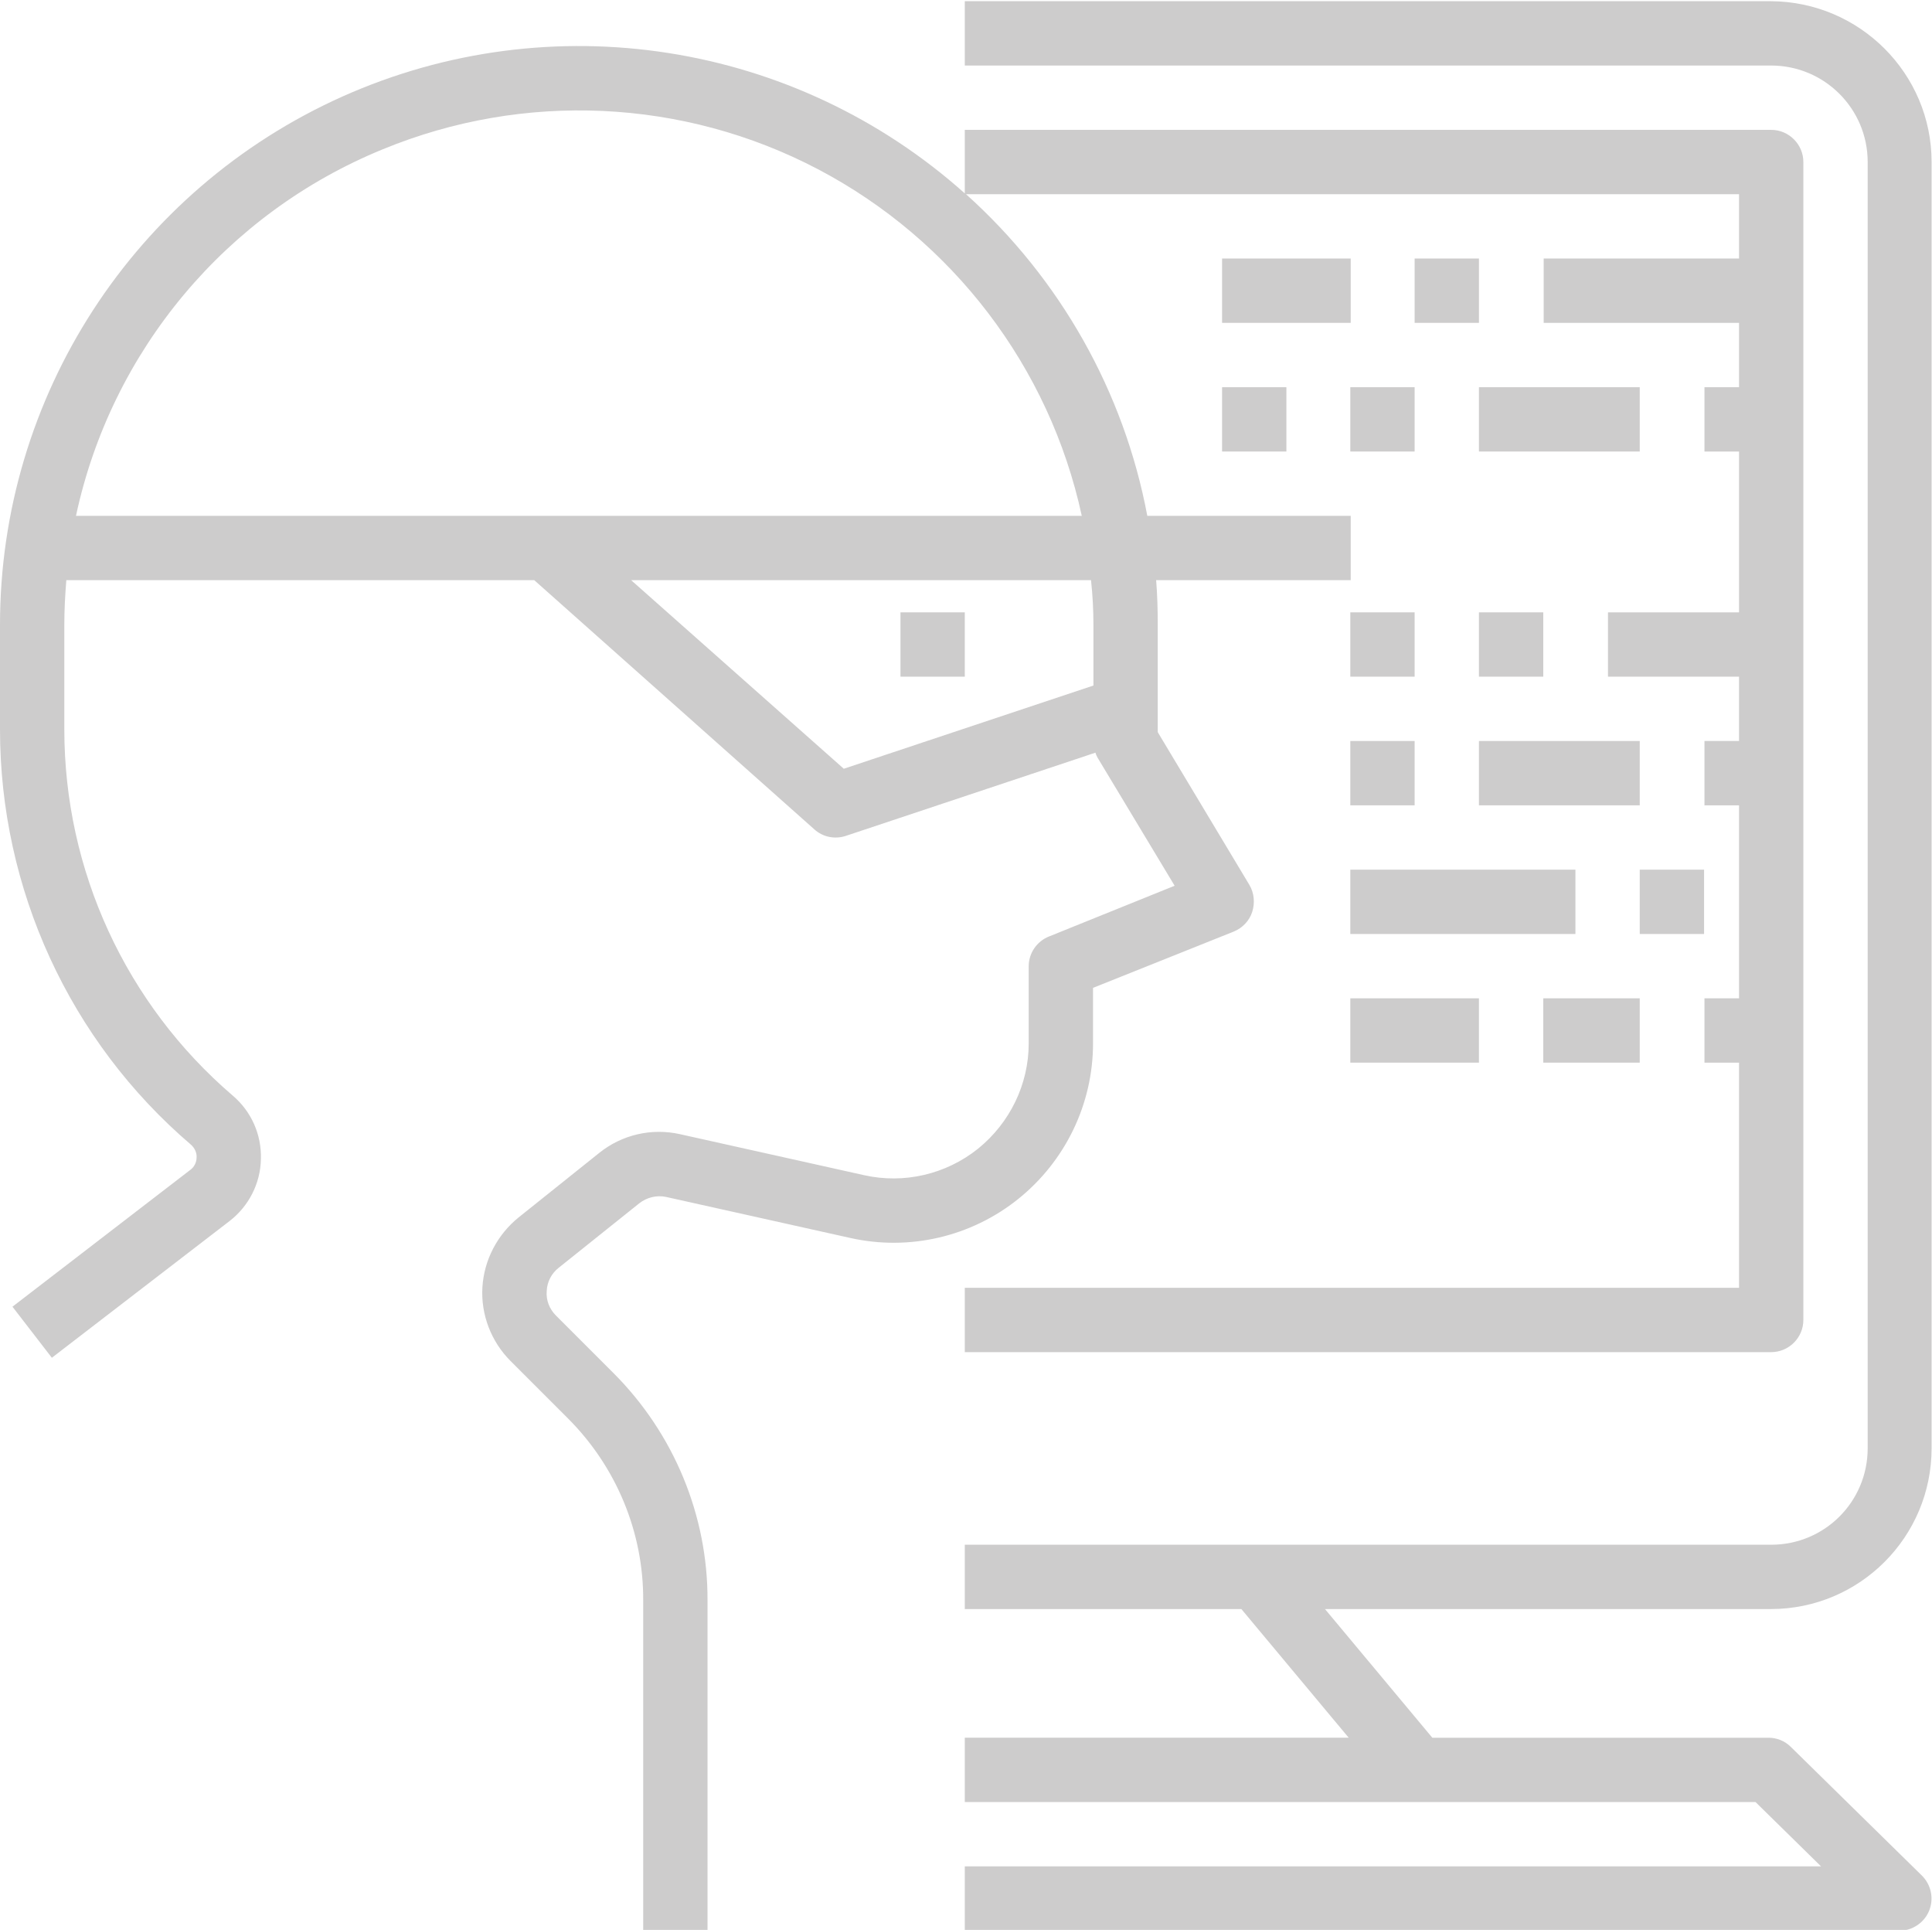
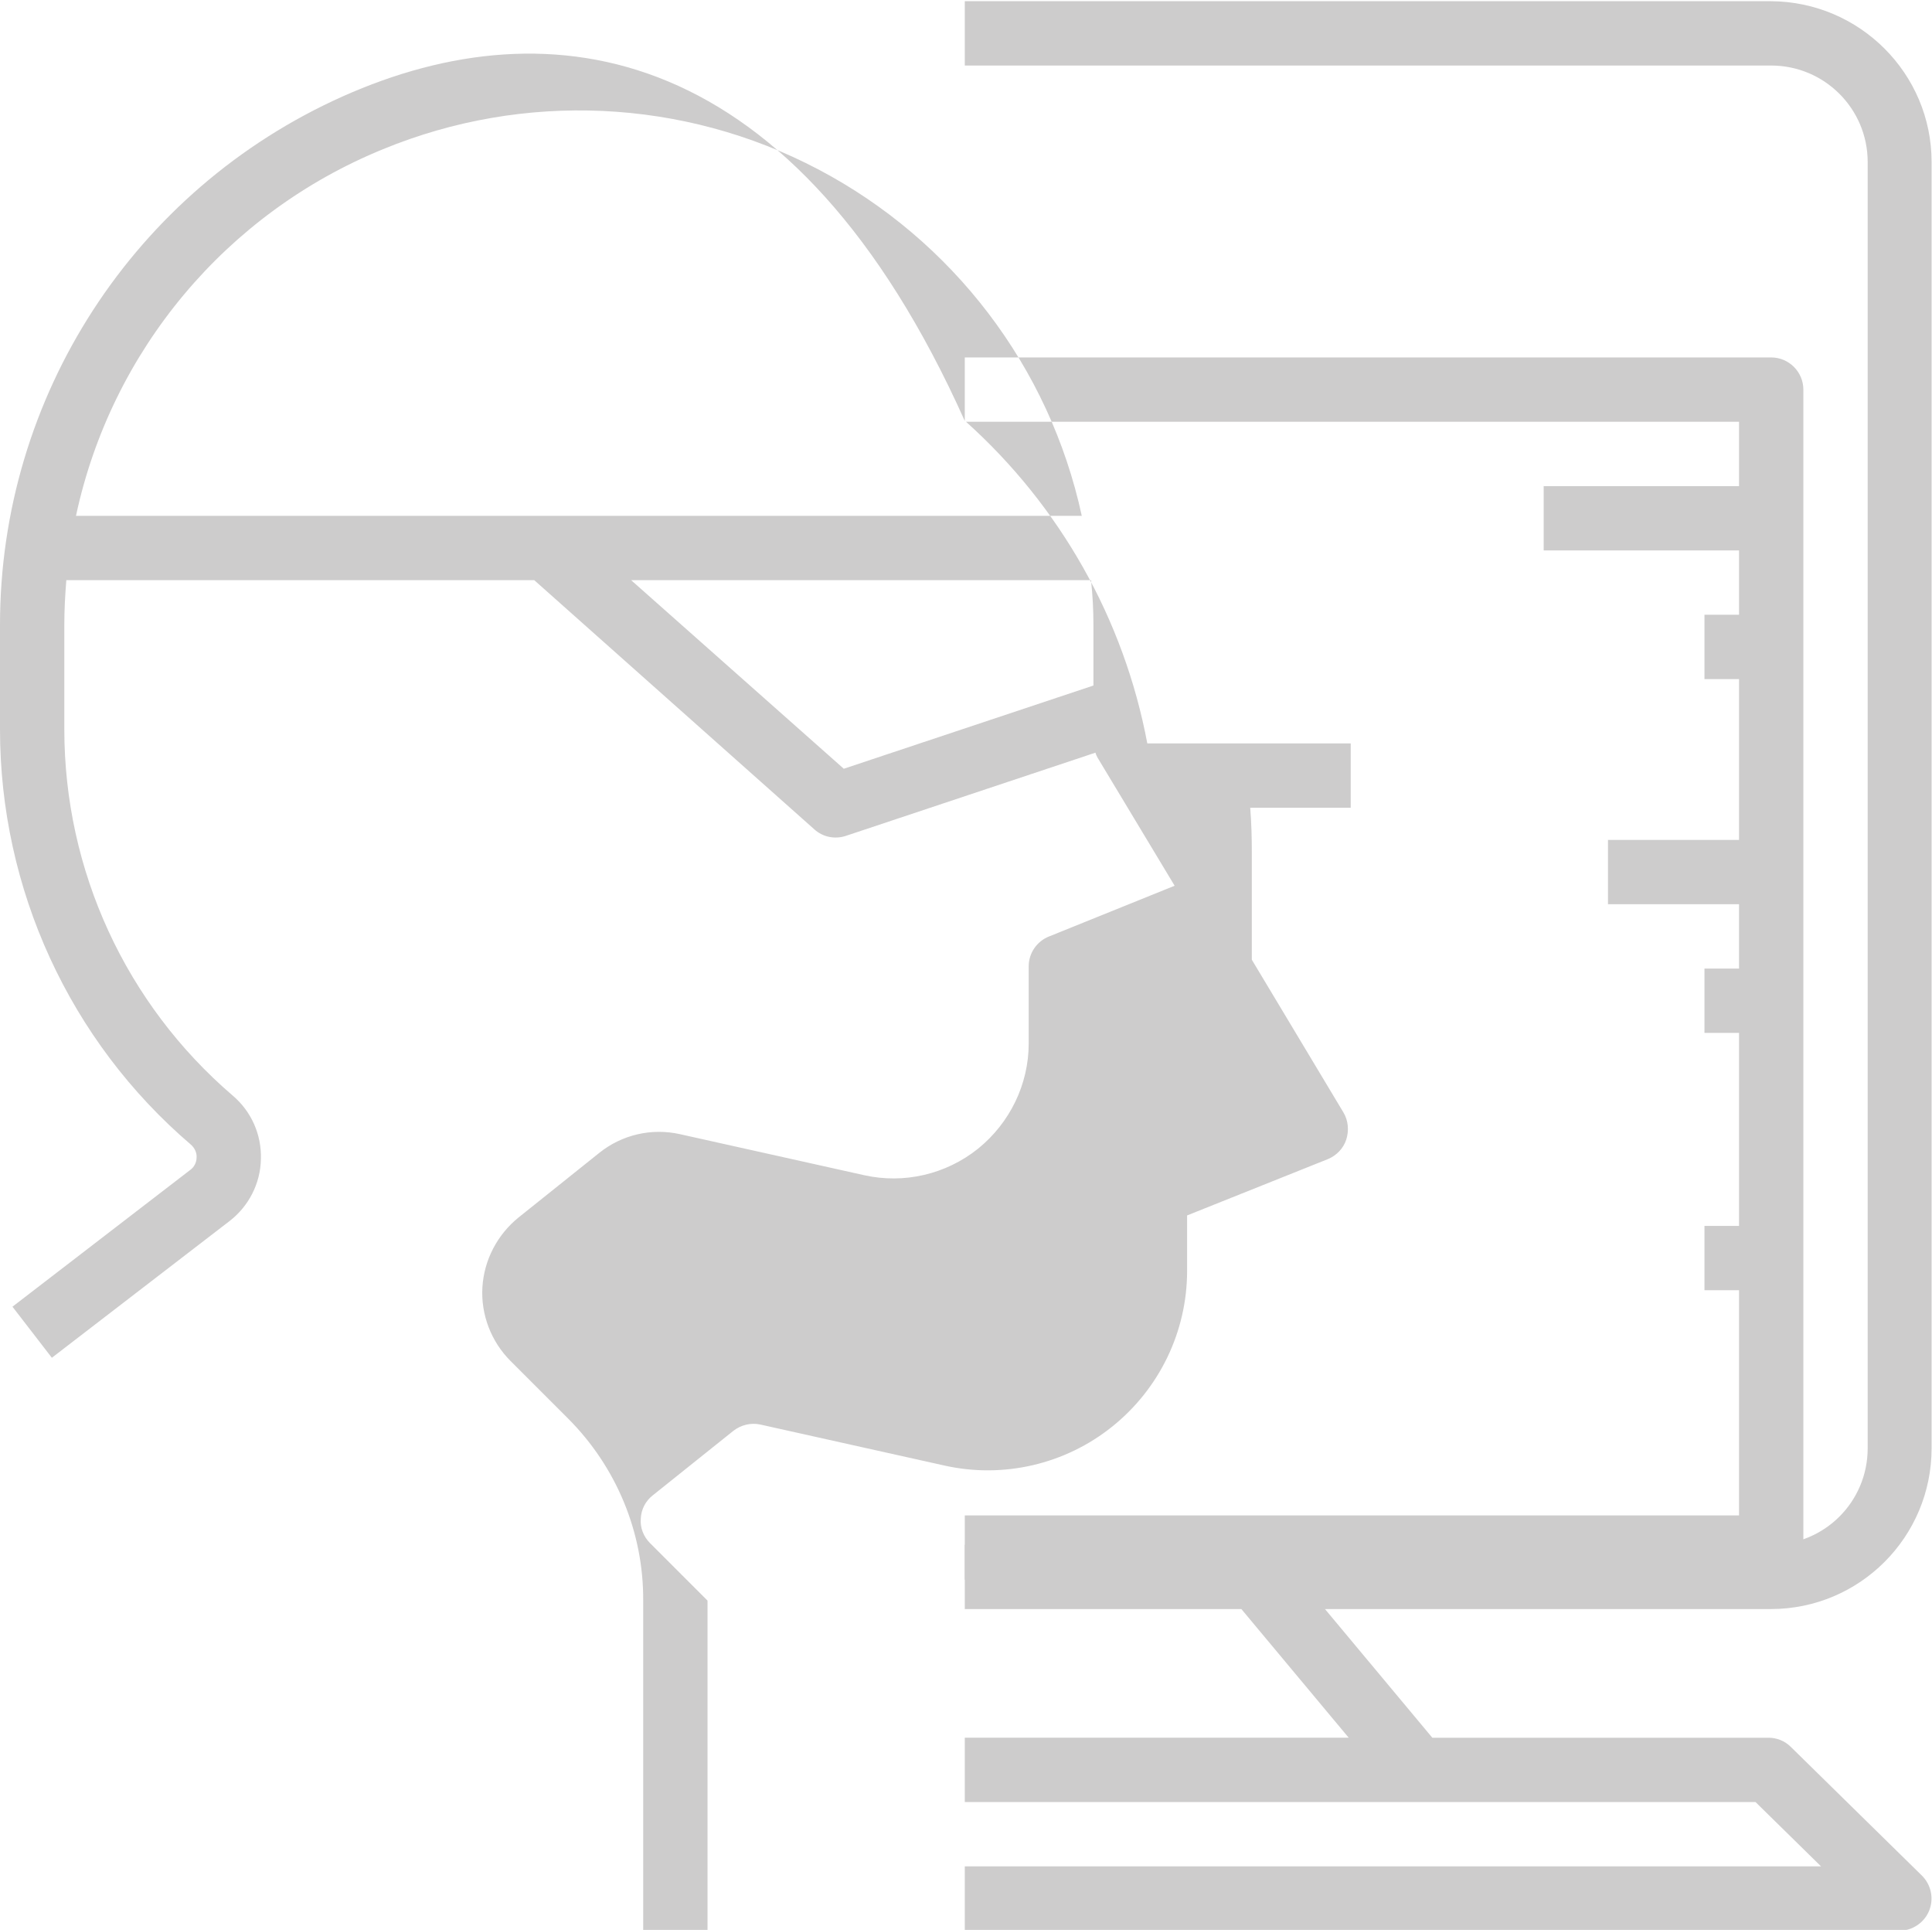
<svg xmlns="http://www.w3.org/2000/svg" xml:space="preserve" id="Layer_1" x="0" y="0" version="1.1" viewBox="0 0 480.6 480">
  <style>
    .st0{fill:#cdcccc}
  </style>
  <path d="M440.5.3H240v16h200.6c13.2 0 24 10.7 24 24v319.9c0 13.3-10.7 24-24 24H240v16h68.8l26.7 32H240v16h196.7l16.3 16H240v16h232.5c3.2 0 6.2-2 7.4-5s.5-6.4-1.8-8.7l-32.6-32c-1.5-1.5-3.5-2.3-5.6-2.3h-83.6l-26.7-32h110.9c22.1 0 40-17.9 40-40V40.3c0-22-17.9-39.9-40-40z" class="st0" />
-   <path d="M47.5 284.7c.9.8 1.5 2 1.4 3.2 0 1.2-.6 2.4-1.6 3.1L3.1 325l9.8 12.7 44.2-34c4.8-3.7 7.7-9.4 7.8-15.4.2-6.1-2.4-11.9-7-15.8-26.6-22.8-41.9-56-41.9-91.1v-26c0-3.7.2-7.4.5-11.1h116.4l69.7 62c2.1 1.9 5.1 2.5 7.8 1.6l62.1-20.7c.1.4.3.8.5 1.2l19.2 31.9-31.2 12.6c-3.1 1.2-5.1 4.2-5.1 7.4v19.2c0 10.2-4.7 19.8-12.6 26.2-8 6.4-18.4 8.8-28.3 6.6l-45.8-10.2c-7.1-1.6-14.5.1-20.2 4.7l-20 16c-5.3 4.3-8.6 10.6-9 17.4-.4 6.8 2.2 13.5 7 18.3l14.3 14.3c12 12 18.8 28.3 18.7 45.3v82.2h16v-82.2c.1-21.2-8.4-41.6-23.4-56.6l-14.3-14.3c-1.6-1.6-2.5-3.8-2.3-6.1.1-2.3 1.2-4.4 3-5.8l20-16c1.9-1.5 4.4-2.1 6.7-1.6l45.8 10.2c14.7 3.3 30.1-.3 41.8-9.7 11.7-9.4 18.6-23.6 18.6-38.7v-13.8l35-14c2.2-.9 3.9-2.7 4.6-4.9.7-2.2.5-4.7-.7-6.7l-22.8-38v-26.7c0-3.7-.1-7.4-.4-11.1H336v-16h-50.6c-5.8-30.9-21.7-59-45.1-80h192.3v16H384v16h48.6v16H424v16h8.6v40H400v16h32.6v16H424v16h8.6v48H424v16h8.6v56H240v16h200.6c4.4 0 8-3.6 8-8v-288c0-4.4-3.6-8-8-8H240v15.8C197.7 10.3 137.1.8 85.2 24 33.4 47.2 0 98.6 0 155.4v26c0 39.7 17.3 77.5 47.5 103.3zM272 155.4v15.1l-62.1 20.7-52.9-46.9h114.4c.4 3.7.6 7.4.6 11.1zM95.3 37.1c35-14.4 74.7-12.6 108.2 5s57.6 49.2 65.6 86.2H18.9C27.7 87.2 56.3 53 95.3 37.1z" class="st0" />
-   <path d="M224 152.3h16v16h-16v-16zm80-88h32v16h-32v-16zm47.9 0h16v16h-16v-16zm-47.9 32h16v16h-16v-16zm31.9 0h16v16h-16v-16zm32 0h40v16h-40v-16zm-32 88h16v16h-16v-16zm32 0h40v16h-40v-16zm-32 32h56v16h-56v-16zm0 32h32v16h-32v-16zm48 0h24v16h-24v-16zm24-32h16v16h-16v-16zm-72-64h16v16h-16v-16zm32 0h16v16h-16v-16z" class="st0" />
+   <path d="M47.5 284.7c.9.8 1.5 2 1.4 3.2 0 1.2-.6 2.4-1.6 3.1L3.1 325l9.8 12.7 44.2-34c4.8-3.7 7.7-9.4 7.8-15.4.2-6.1-2.4-11.9-7-15.8-26.6-22.8-41.9-56-41.9-91.1v-26c0-3.7.2-7.4.5-11.1h116.4l69.7 62c2.1 1.9 5.1 2.5 7.8 1.6l62.1-20.7c.1.4.3.8.5 1.2l19.2 31.9-31.2 12.6c-3.1 1.2-5.1 4.2-5.1 7.4v19.2c0 10.2-4.7 19.8-12.6 26.2-8 6.4-18.4 8.8-28.3 6.6l-45.8-10.2c-7.1-1.6-14.5.1-20.2 4.7l-20 16c-5.3 4.3-8.6 10.6-9 17.4-.4 6.8 2.2 13.5 7 18.3l14.3 14.3c12 12 18.8 28.3 18.7 45.3v82.2h16v-82.2l-14.3-14.3c-1.6-1.6-2.5-3.8-2.3-6.1.1-2.3 1.2-4.4 3-5.8l20-16c1.9-1.5 4.4-2.1 6.7-1.6l45.8 10.2c14.7 3.3 30.1-.3 41.8-9.7 11.7-9.4 18.6-23.6 18.6-38.7v-13.8l35-14c2.2-.9 3.9-2.7 4.6-4.9.7-2.2.5-4.7-.7-6.7l-22.8-38v-26.7c0-3.7-.1-7.4-.4-11.1H336v-16h-50.6c-5.8-30.9-21.7-59-45.1-80h192.3v16H384v16h48.6v16H424v16h8.6v40H400v16h32.6v16H424v16h8.6v48H424v16h8.6v56H240v16h200.6c4.4 0 8-3.6 8-8v-288c0-4.4-3.6-8-8-8H240v15.8C197.7 10.3 137.1.8 85.2 24 33.4 47.2 0 98.6 0 155.4v26c0 39.7 17.3 77.5 47.5 103.3zM272 155.4v15.1l-62.1 20.7-52.9-46.9h114.4c.4 3.7.6 7.4.6 11.1zM95.3 37.1c35-14.4 74.7-12.6 108.2 5s57.6 49.2 65.6 86.2H18.9C27.7 87.2 56.3 53 95.3 37.1z" class="st0" />
</svg>